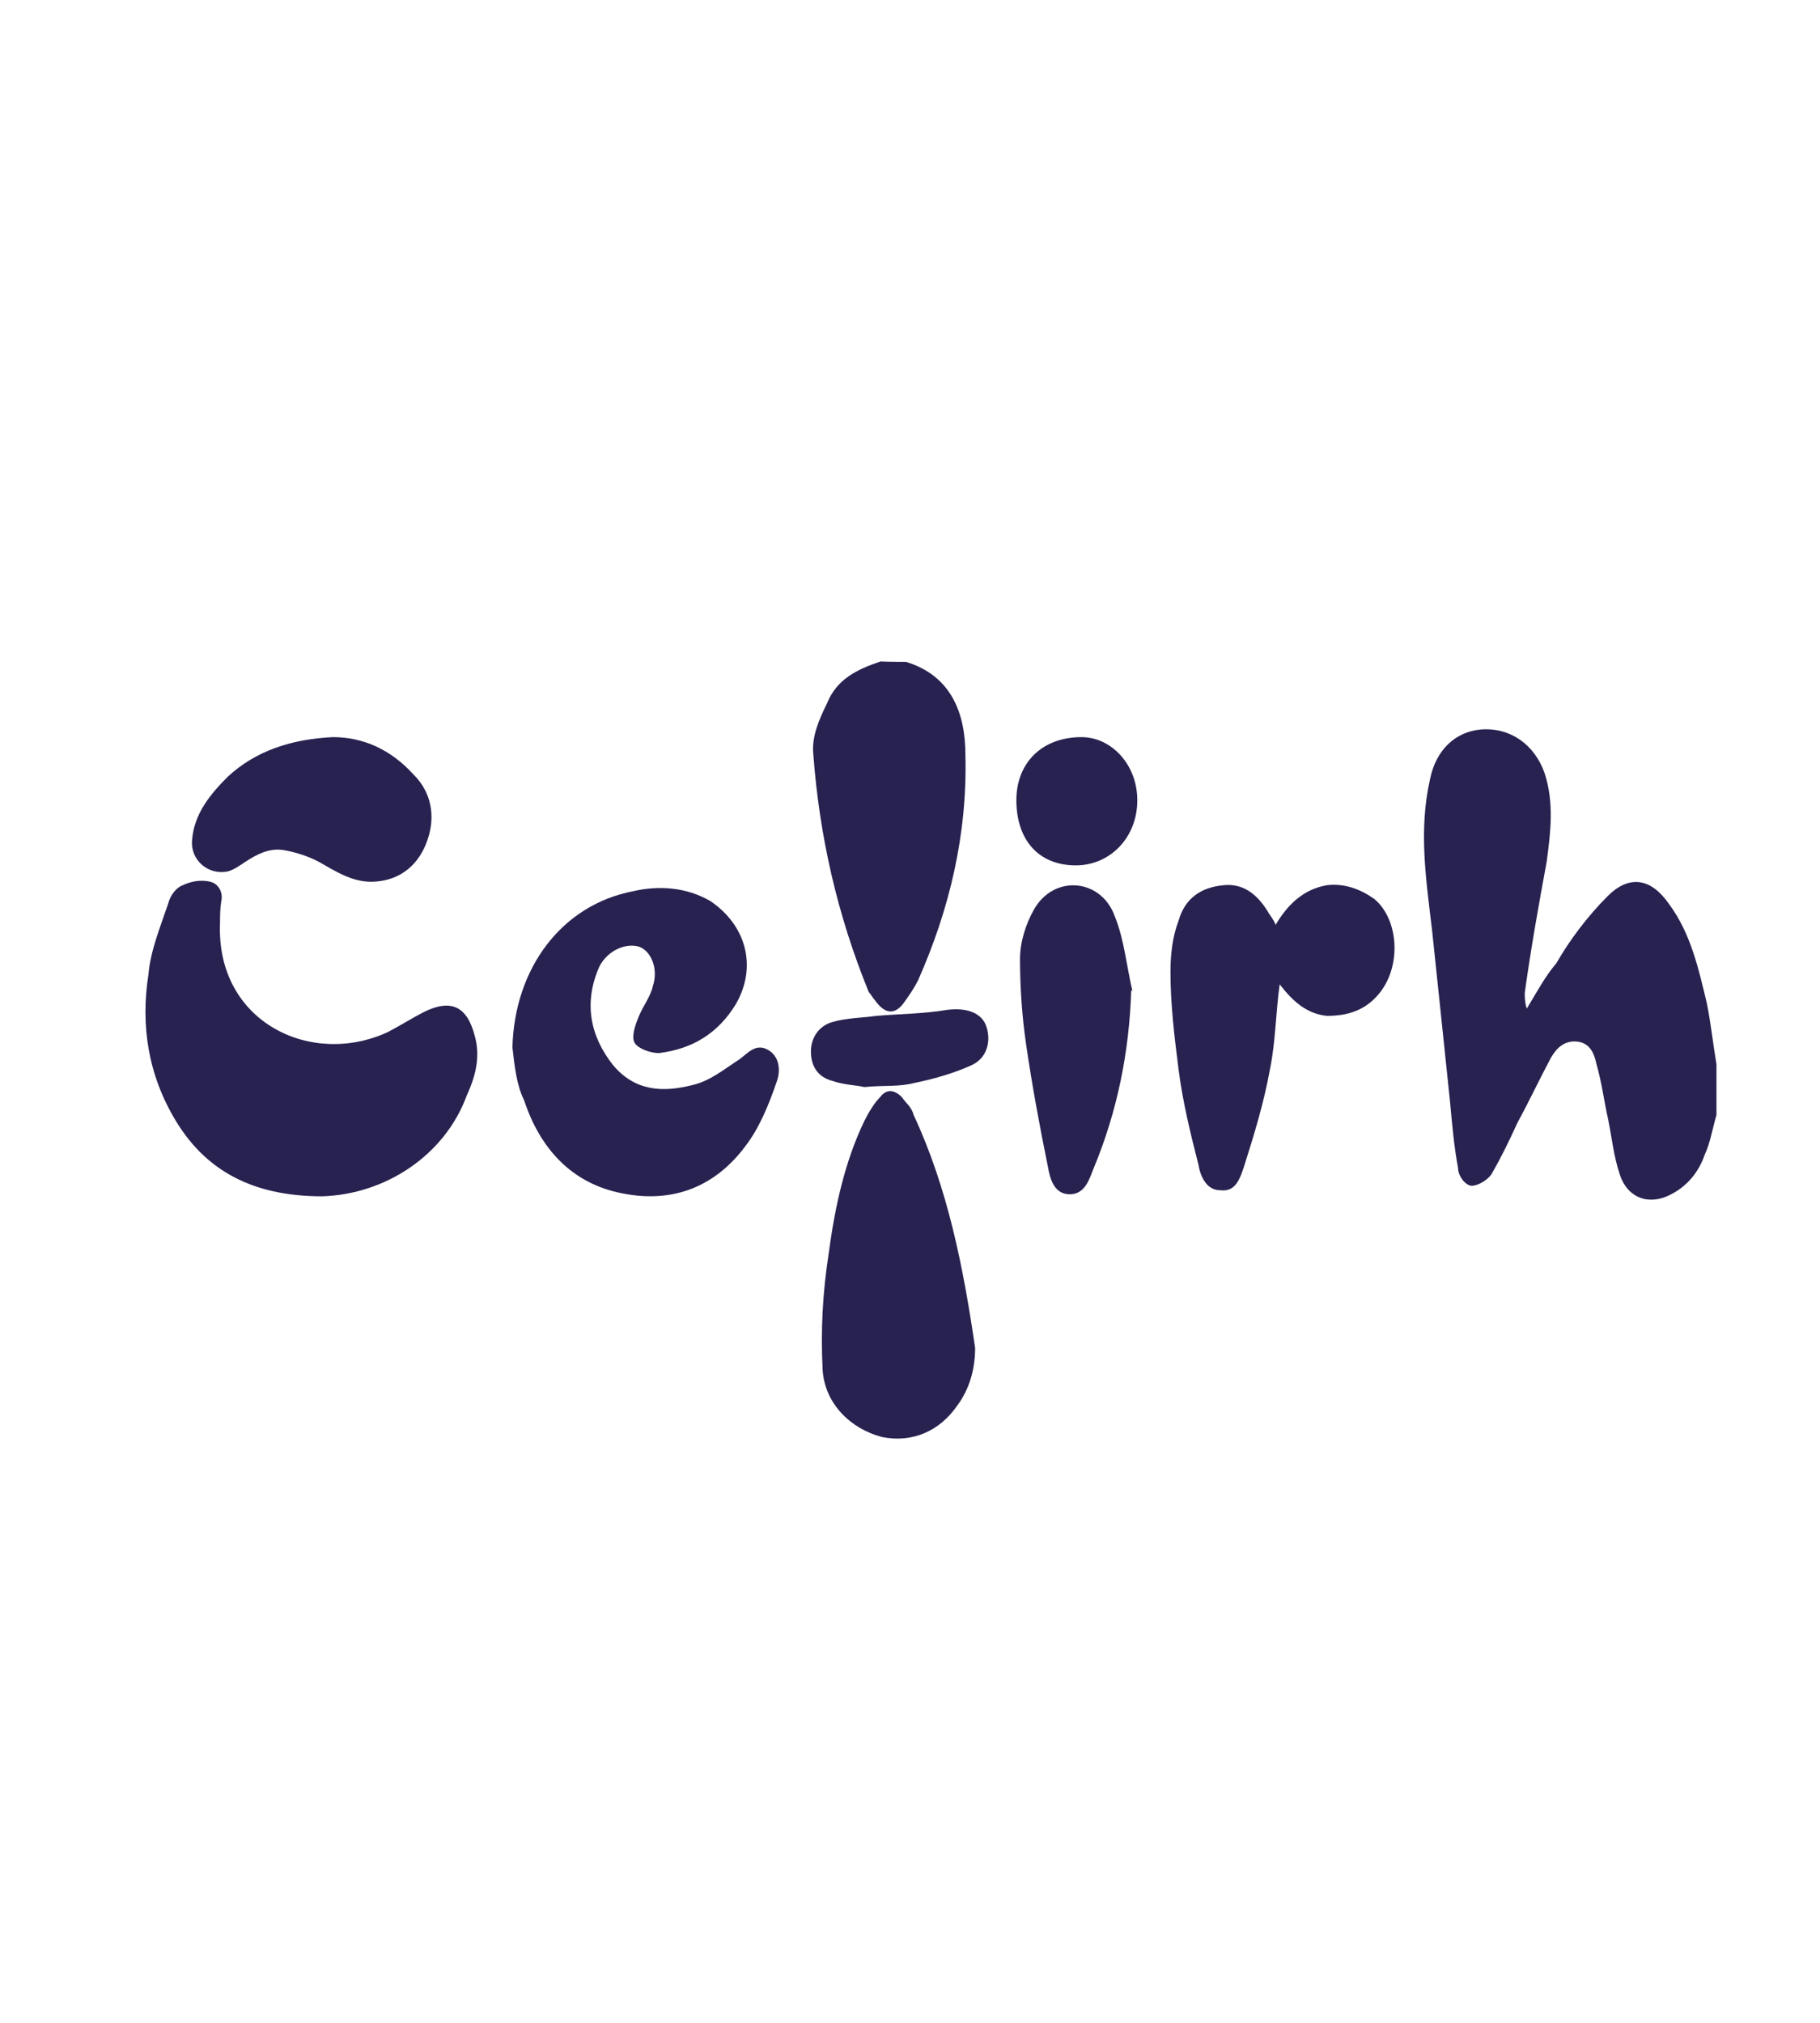
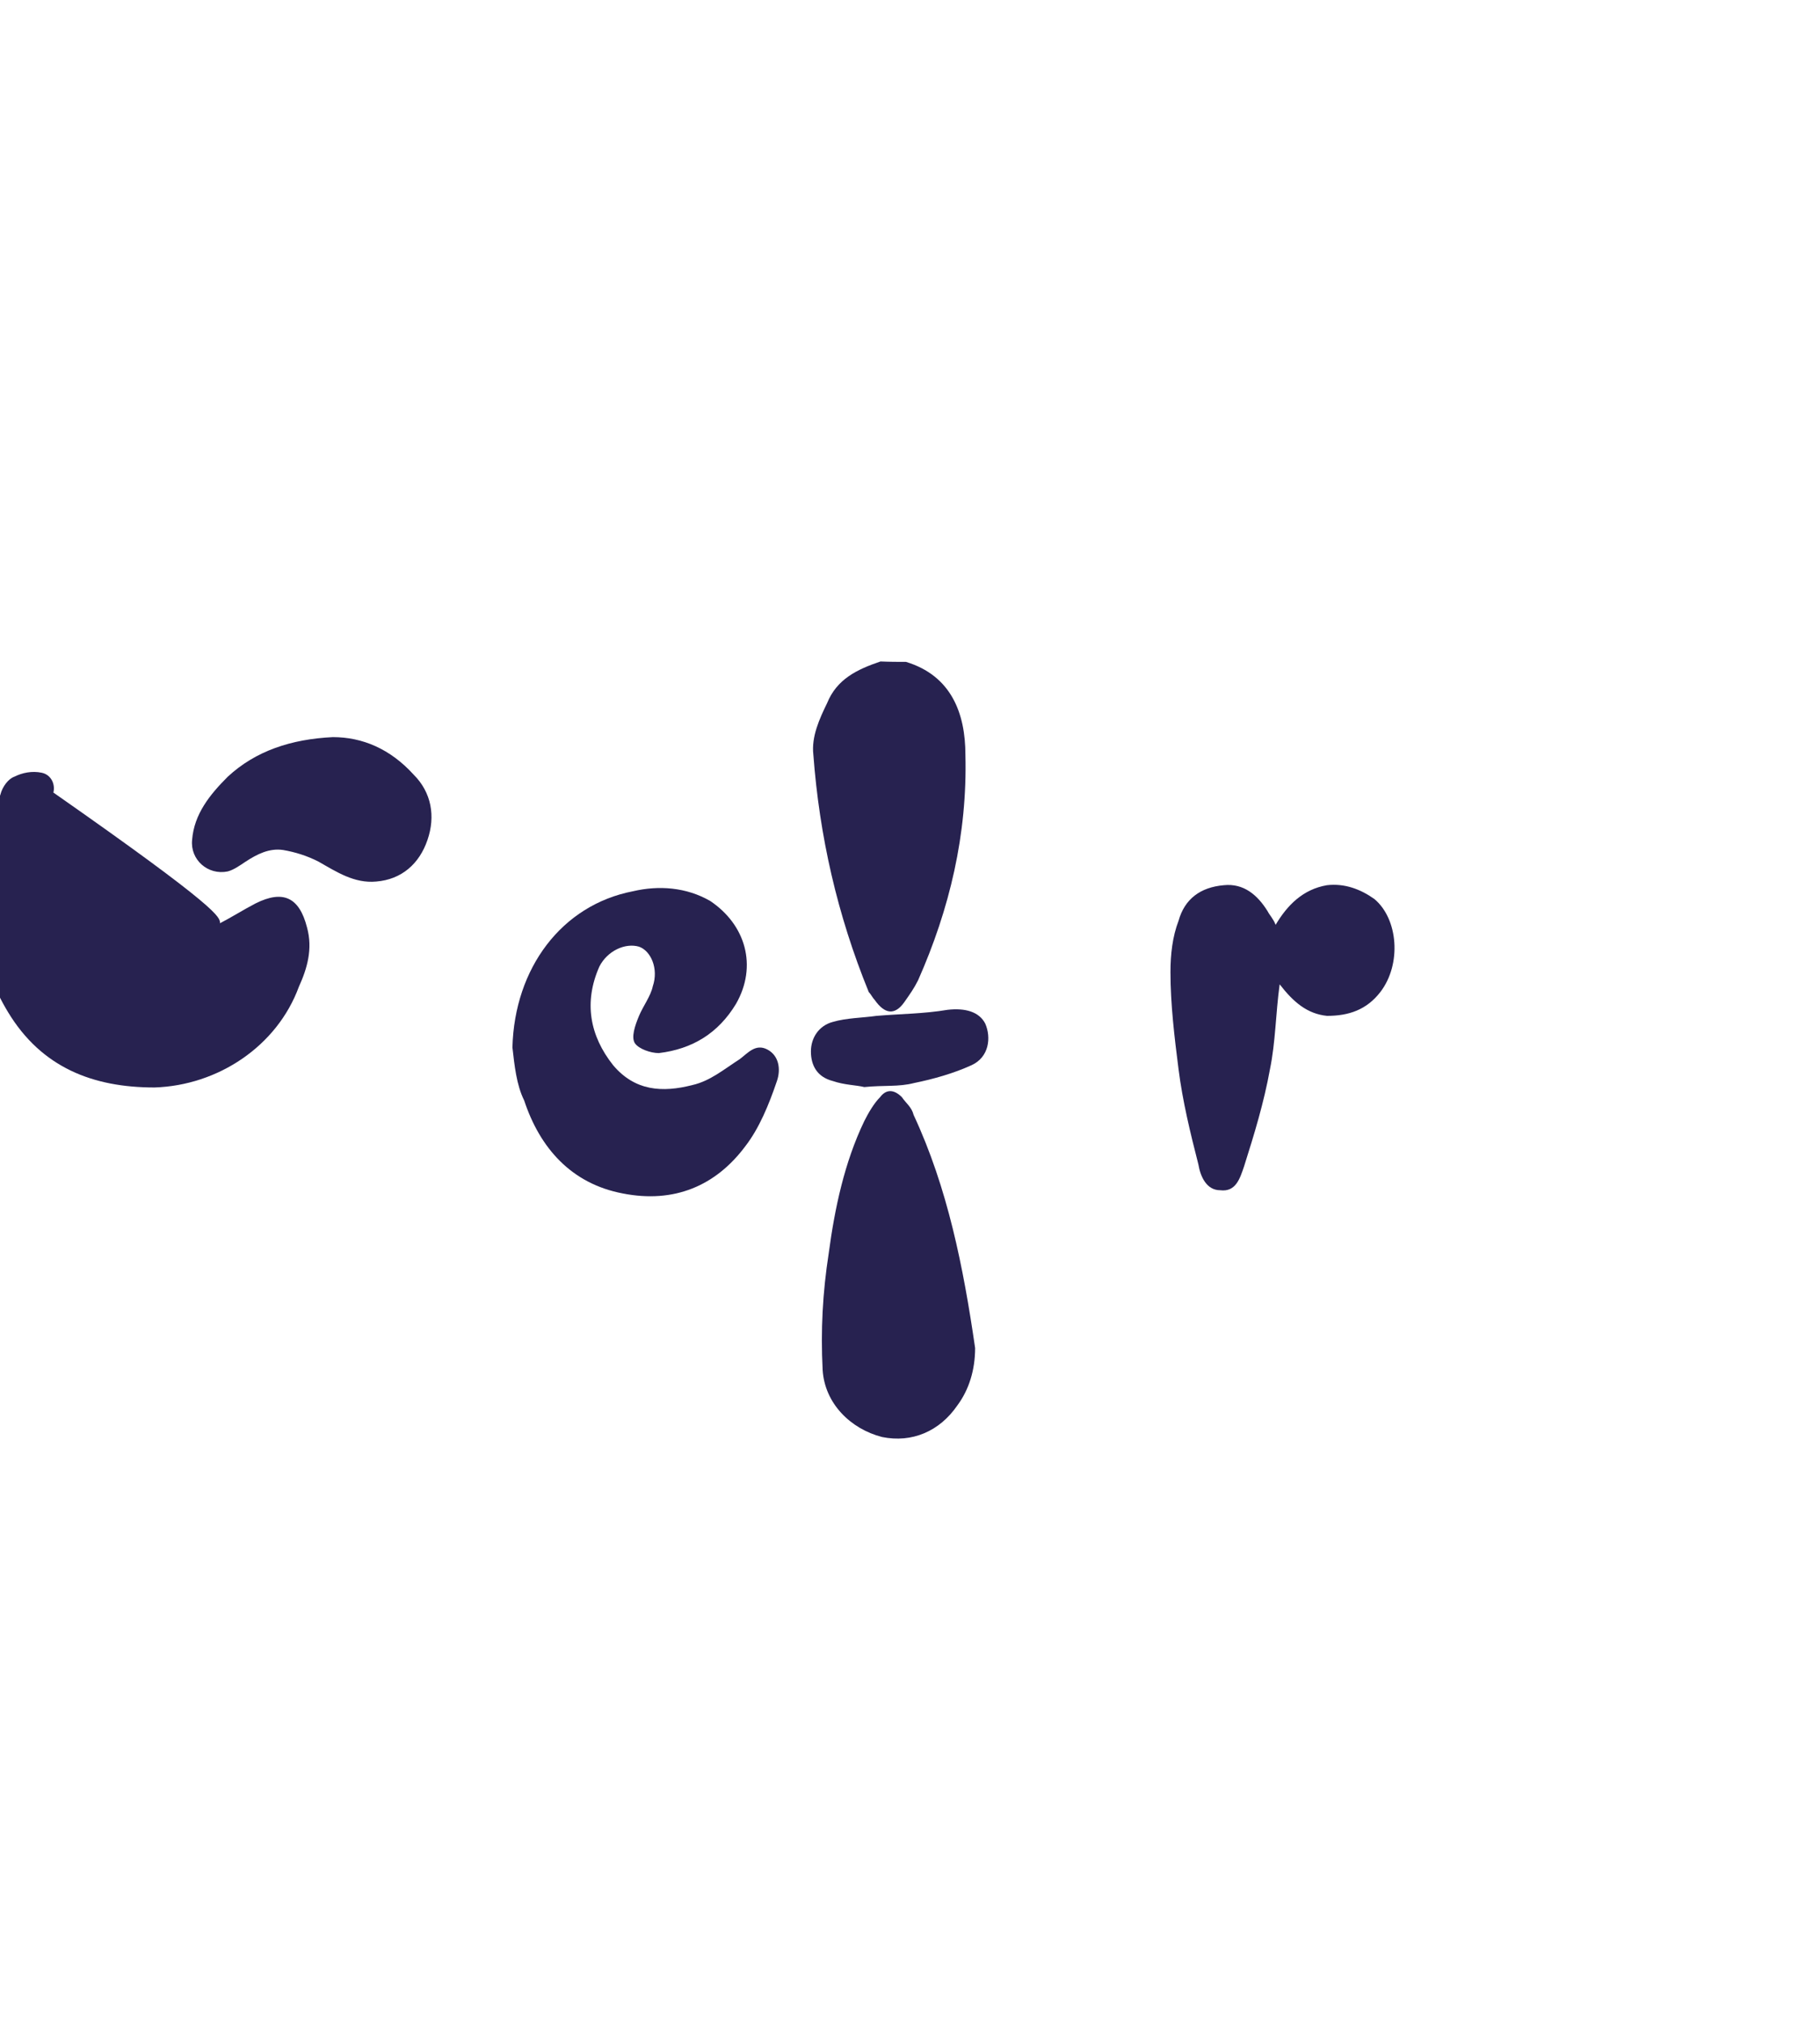
<svg xmlns="http://www.w3.org/2000/svg" id="Calque_1" x="0px" y="0px" viewBox="0 0 450 500" style="enable-background:new 0 0 450 500;" xml:space="preserve">
  <style type="text/css">	.Ombre_x0020_portée{fill:none;}	.Arrondis_x0020_2 pt{fill:#FFFFFF;stroke:#000000;stroke-miterlimit:10;}	.Miroir_x0020_dynamique X{fill:none;}	.Biseau_x0020_adouci{fill:url(#SVGID_1_);}	.Crépuscule{fill:#FFFFFF;}	.Feuillage_GS{fill:#FFDD00;}	.Pompadour_GS{fill-rule:evenodd;clip-rule:evenodd;fill:#51AEE2;}	.st0{fill:#272250;}</style>
  <linearGradient id="SVGID_1_" gradientUnits="userSpaceOnUse" x1="-286.306" y1="0" x2="-285.599" y2="0.707">
    <stop offset="0" style="stop-color:#E6E6EB" />
    <stop offset="0.174" style="stop-color:#E2E2E6" />
    <stop offset="0.352" style="stop-color:#D5D4D8" />
    <stop offset="0.532" style="stop-color:#C0BFC2" />
    <stop offset="0.714" style="stop-color:#A4A2A4" />
    <stop offset="0.895" style="stop-color:#828282" />
    <stop offset="1" style="stop-color:#6B6E6E" />
  </linearGradient>
  <g>
-     <path class="st0" d="M424.4,275.6c-1,3.4-1.5,6.8-2.9,9.8c-1.5,4.4-4.4,7.8-8.3,9.8c-5.4,2.9-10.8,1-12.7-4.9  c-1.5-4.4-2-9.3-2.9-13.7c-1-4.4-1.5-8.8-2.9-13.7c-0.5-2.4-1.5-4.9-4.4-5.4c-3.4-0.5-5.4,1.5-6.8,3.9c-2.9,5.4-5.4,10.8-8.3,16.1  c-2,4.4-3.9,8.3-6.4,12.7c-1,1.5-3.4,2.9-4.9,2.9c-1.5,0-3.4-2.4-3.4-4.4c-1-5.4-1.5-11.2-2-16.6c-1.5-14.2-2.9-27.9-4.4-42  c-1.5-12.7-3.4-24.9-0.5-37.6c1.5-7.3,6.4-11.7,12.7-12.2c7.3-0.5,13.2,3.9,15.6,10.8c2.4,7.3,1.5,14.7,0.5,22  c-2,10.8-3.9,21.5-5.4,32.3c0,1,0,2.4,0.5,3.9c2.4-3.9,4.4-7.8,7.3-11.2c3.4-5.9,7.8-11.7,12.7-16.6c5.4-5.4,10.8-4.4,15.2,2  c5.4,7.3,7.3,16.1,9.3,24.4c1,4.9,1.5,9.8,2.4,15.2C424.4,266.8,424.4,271.2,424.4,275.6z" />
    <path class="st0" d="M224,163.6c11.2,3.4,14.7,12.7,14.7,23c0.5,19.6-3.9,38.1-11.7,55.7c-1,2-2,3.4-3.4,5.4  c-2.4,3.4-4.9,2.9-7.3-0.5c-0.5-0.5-1-1.5-1.5-2c-7.8-19.1-12.2-38.6-13.7-58.7c-0.5-4.4,1.5-8.8,3.4-12.7  c2.4-5.9,7.3-8.3,13.2-10.3C220.1,163.6,222.1,163.6,224,163.6z" />
-     <path class="st0" d="M54.4,228.2c-1,24.4,22.5,35.7,41.5,26.9c2.9-1.5,5.9-3.4,8.8-4.9c6.8-3.4,10.8-1.5,12.7,5.9  c1.5,5.4,0,10.3-2,14.7c-5.4,14.7-20,24.4-35.7,24.9c-15.2,0-27.9-4.9-36.2-18.6c-6.8-11.2-8.8-23.5-6.8-36.2  c0.5-5.9,2.9-11.7,4.9-17.6c0.5-2,2-3.9,3.4-4.4c2-1,4.4-1.5,6.8-1c2.4,0.5,3.4,2.9,2.9,4.9C54.4,224.7,54.4,226.7,54.4,228.2z" />
+     <path class="st0" d="M54.4,228.2c2.9-1.5,5.9-3.4,8.8-4.9c6.8-3.4,10.8-1.5,12.7,5.9  c1.5,5.4,0,10.3-2,14.7c-5.4,14.7-20,24.4-35.7,24.9c-15.2,0-27.9-4.9-36.2-18.6c-6.8-11.2-8.8-23.5-6.8-36.2  c0.5-5.9,2.9-11.7,4.9-17.6c0.5-2,2-3.9,3.4-4.4c2-1,4.4-1.5,6.8-1c2.4,0.5,3.4,2.9,2.9,4.9C54.4,224.7,54.4,226.7,54.4,228.2z" />
    <path class="st0" d="M126.7,258.9c0.5-19.6,12.2-35.2,29.8-38.6c6.4-1.5,13.2-1,19.1,2.4c8.8,5.9,11.7,16.1,6.4,25.4  c-4.4,7.3-10.8,11.2-19.1,12.2c-2,0-4.9-1-5.9-2.4c-1-1.5,0-4.4,1-6.8c1-2.4,2.9-4.9,3.4-7.3c1.5-4.4-0.5-8.8-3.4-9.8  c-3.4-1-7.8,1-9.8,4.9c-3.9,8.8-2.4,17.1,3.4,24.4c5.4,6.4,12.2,6.8,19.6,4.9c4.4-1,7.8-3.9,11.7-6.4c2-1.5,3.9-3.9,6.8-2.4  c2.9,1.5,3.4,4.9,2.4,7.8c-2,5.9-4.4,11.7-7.8,16.1c-7.3,9.8-17.6,14.2-30.3,11.7c-12.7-2.4-20.5-11.2-24.4-23  C127.7,268.2,127.2,263.3,126.7,258.9z" />
    <path class="st0" d="M241.1,333.2c0,5.4-1.5,10.3-4.4,14.2c-4.4,6.4-11.2,9.3-18.6,7.8c-7.8-2-14.2-8.3-14.7-16.6  c-0.5-9.8,0-19.1,1.5-28.8c1.5-11.2,3.9-22.5,8.8-32.7c1-2,2.4-4.4,3.9-5.9c1.5-2,3.4-2,5.4,0c1,1.5,2.4,2.4,2.9,4.4  C234.3,293.6,238.2,313.2,241.1,333.2z" />
    <path class="st0" d="M316.4,243.3c-1,7.3-1,14.2-2.4,21c-1.5,8.3-3.9,16.1-6.4,24c-1,2.9-2,6.4-5.9,5.9c-3.4,0-4.9-3.4-5.4-6.4  c-2-7.8-3.9-15.6-4.9-23.5c-1-7.8-2-16.1-2-24c0-4.4,0.5-8.8,2-12.7c1.5-5.4,5.4-8.3,11.2-8.8c4.9-0.5,8.3,2.4,10.8,6.4  c0.5,1,1.5,2,2,3.4c2.9-4.9,6.8-8.8,12.7-9.8c4.4-0.5,8.3,1,11.7,3.4c5.9,4.9,6.8,16.1,1.5,23c-3.4,4.4-7.8,5.9-13.2,5.9  C323.2,250.6,319.8,247.7,316.4,243.3z" />
-     <path class="st0" d="M279.7,244.8c-0.5,15.2-3.4,29.8-9.3,44c-1,2.4-2,6.4-5.9,6.4s-4.9-3.9-5.4-6.8c-2-9.8-3.9-20-5.4-30.3  c-1-6.8-1.5-14.2-1.5-21c0-4.4,1.5-8.8,3.4-12.2c4.9-8.8,16.6-7.8,20,1.5c2.4,5.9,2.9,12.2,4.4,18.6  C280.2,244.8,279.7,244.8,279.7,244.8z" />
    <path class="st0" d="M82.3,182.2c7.3,0,14.2,2.9,20,9.3c4.4,4.4,5.4,10.3,3.4,16.1c-2,5.9-6.4,9.8-12.7,10.3  c-5.4,0.5-9.8-2.4-14.2-4.9c-2.9-1.5-5.9-2.4-8.8-2.9c-3.4-0.5-6.4,1-9.3,2.9c-1.5,1-2.9,2-4.4,2.4c-4.9,1-9.3-2.9-8.8-7.8  c0.5-6.4,4.4-11.2,8.8-15.6C63.2,185.6,72,182.7,82.3,182.2z" />
-     <path class="st0" d="M281.2,197.8c0,9.3-6.8,16.1-15.2,16.1c-9.3,0-14.7-6.4-14.7-16.1c0-9.3,6.4-15.6,16.1-15.6  C274.8,182.2,281.2,189,281.2,197.8z" />
    <path class="st0" d="M213.7,268.7c-2-0.5-4.9-0.5-7.8-1.5c-3.9-1-5.4-3.9-5.4-7.3c0-3.4,2-6.4,5.4-7.3c3.4-1,7.3-1,10.8-1.5  c5.9-0.5,11.7-0.5,17.6-1.5c4.4-0.5,7.8,0.5,9.3,3.4c1.5,3.4,1,8.3-3.4,10.3c-4.4,2-9.3,3.4-14.2,4.4  C222.1,268.7,218.6,268.2,213.7,268.7z" />
  </g>
</svg>